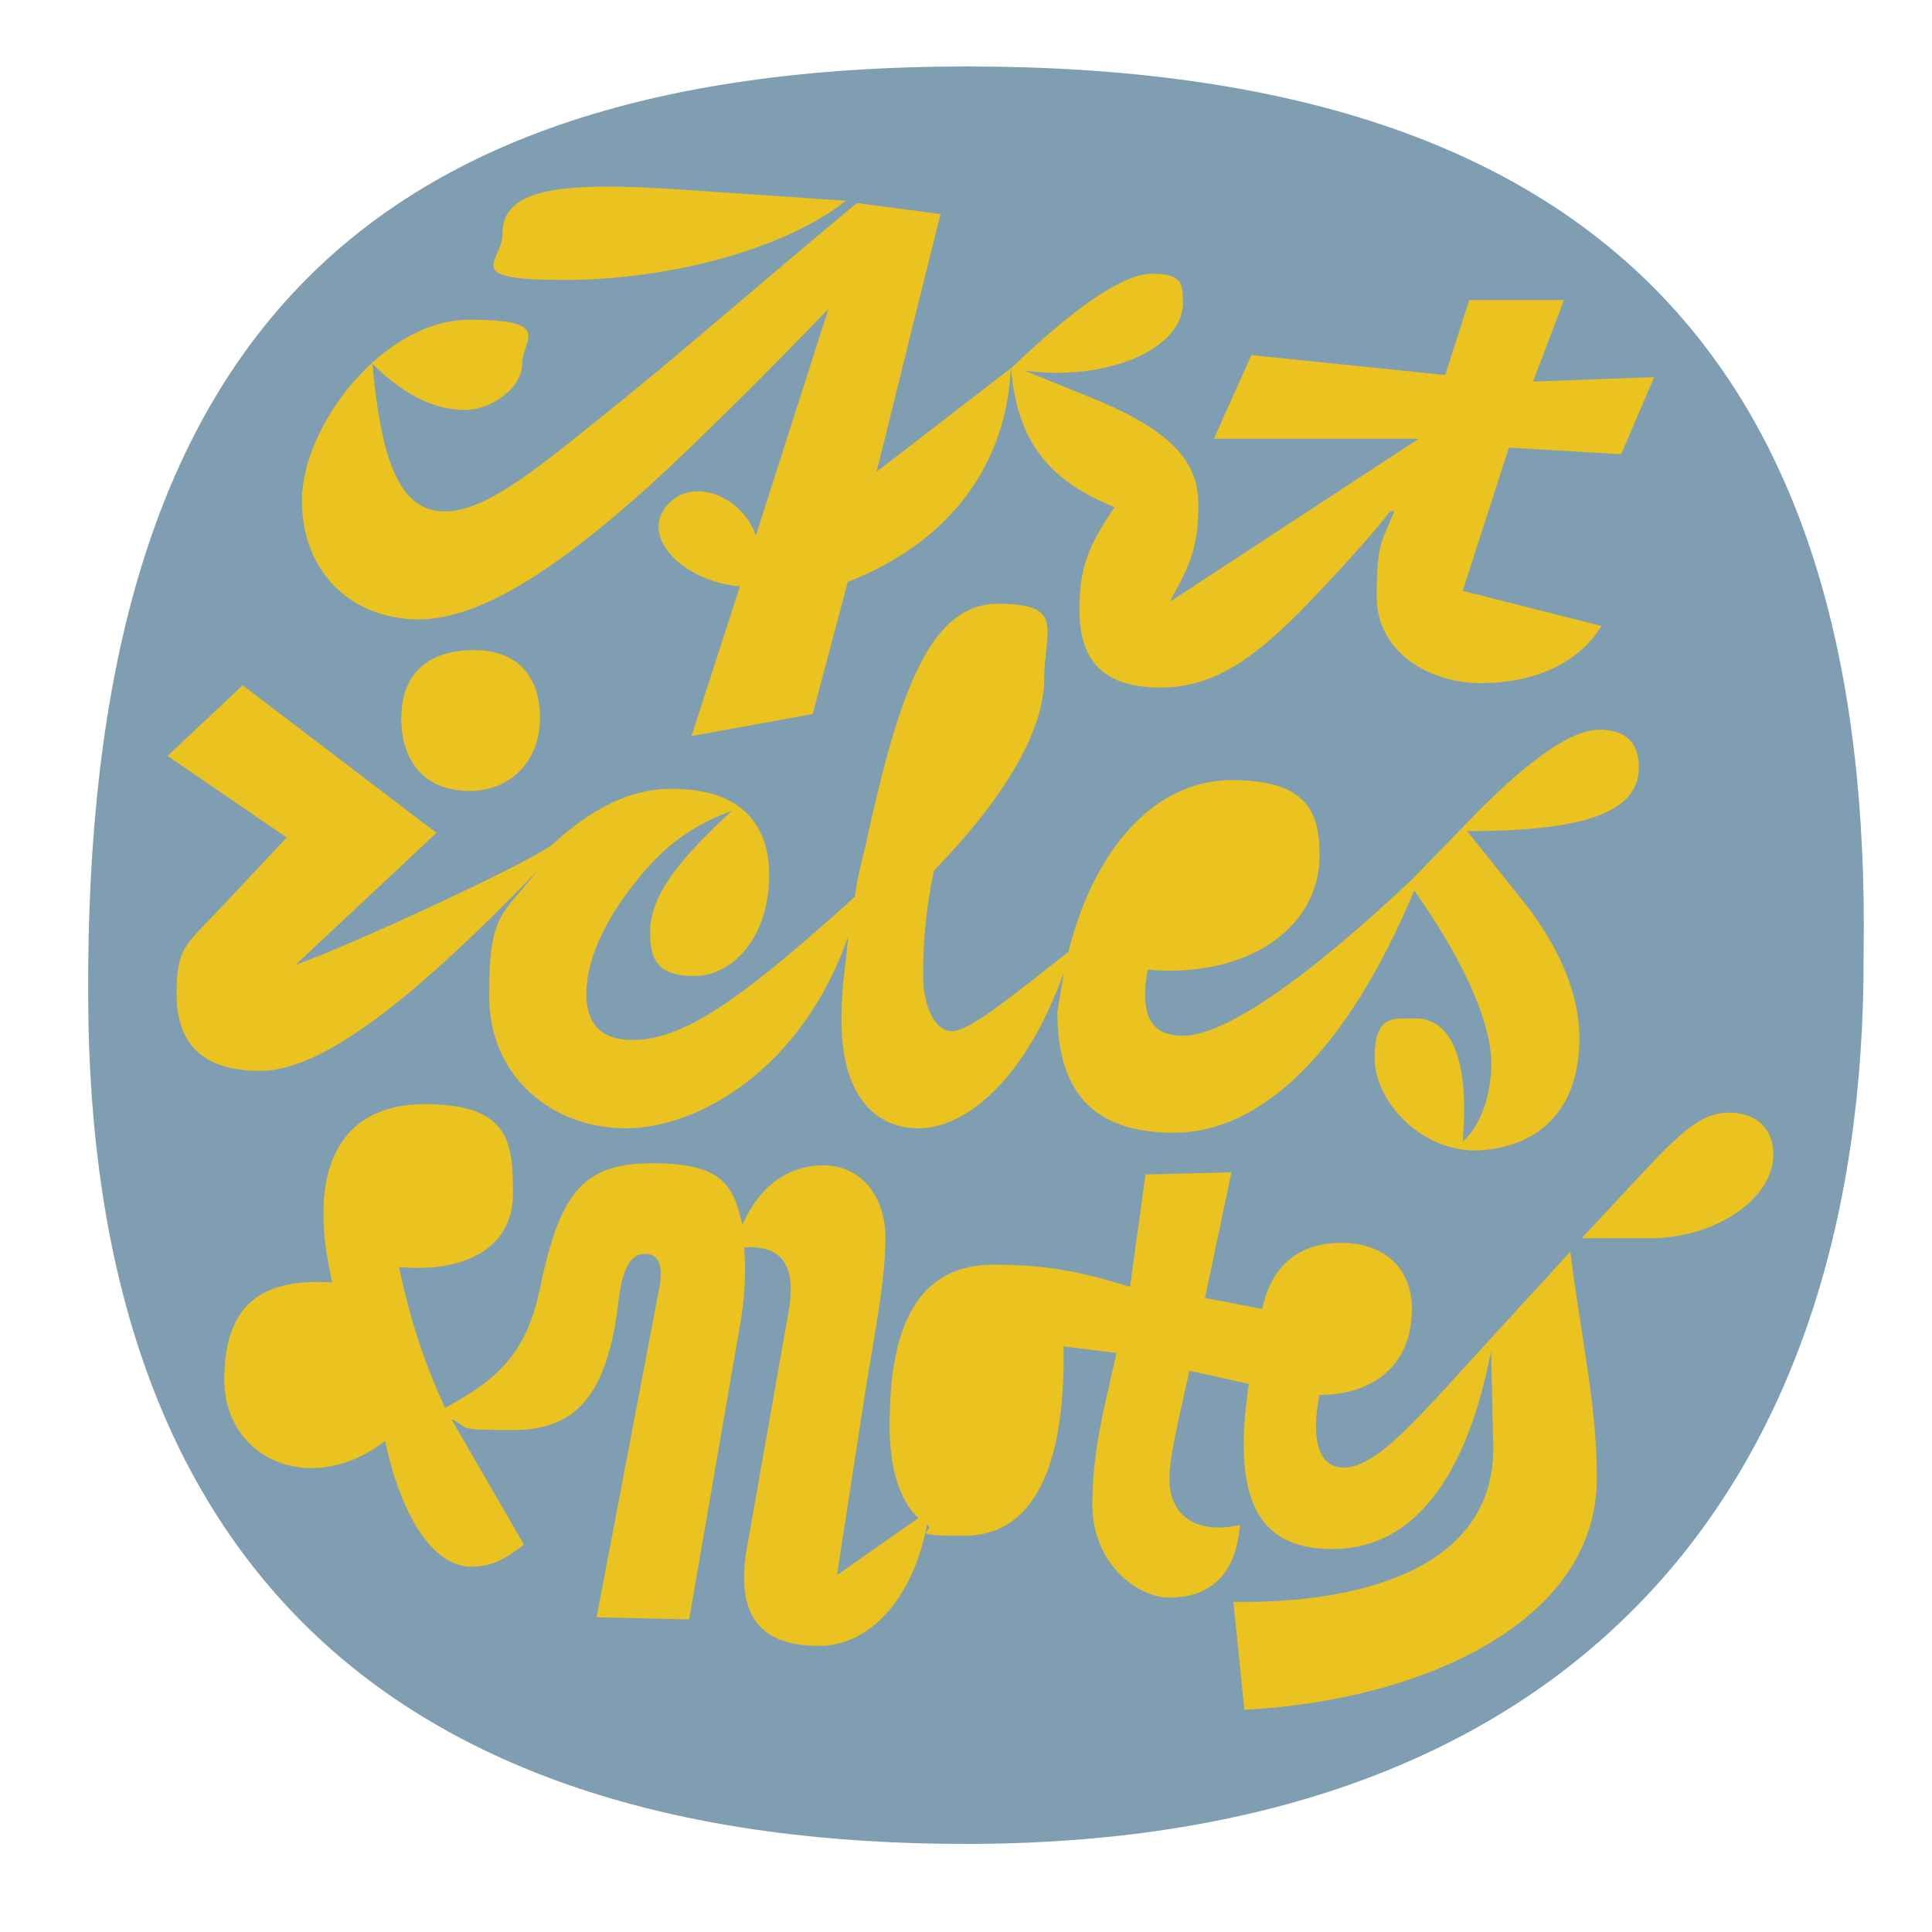
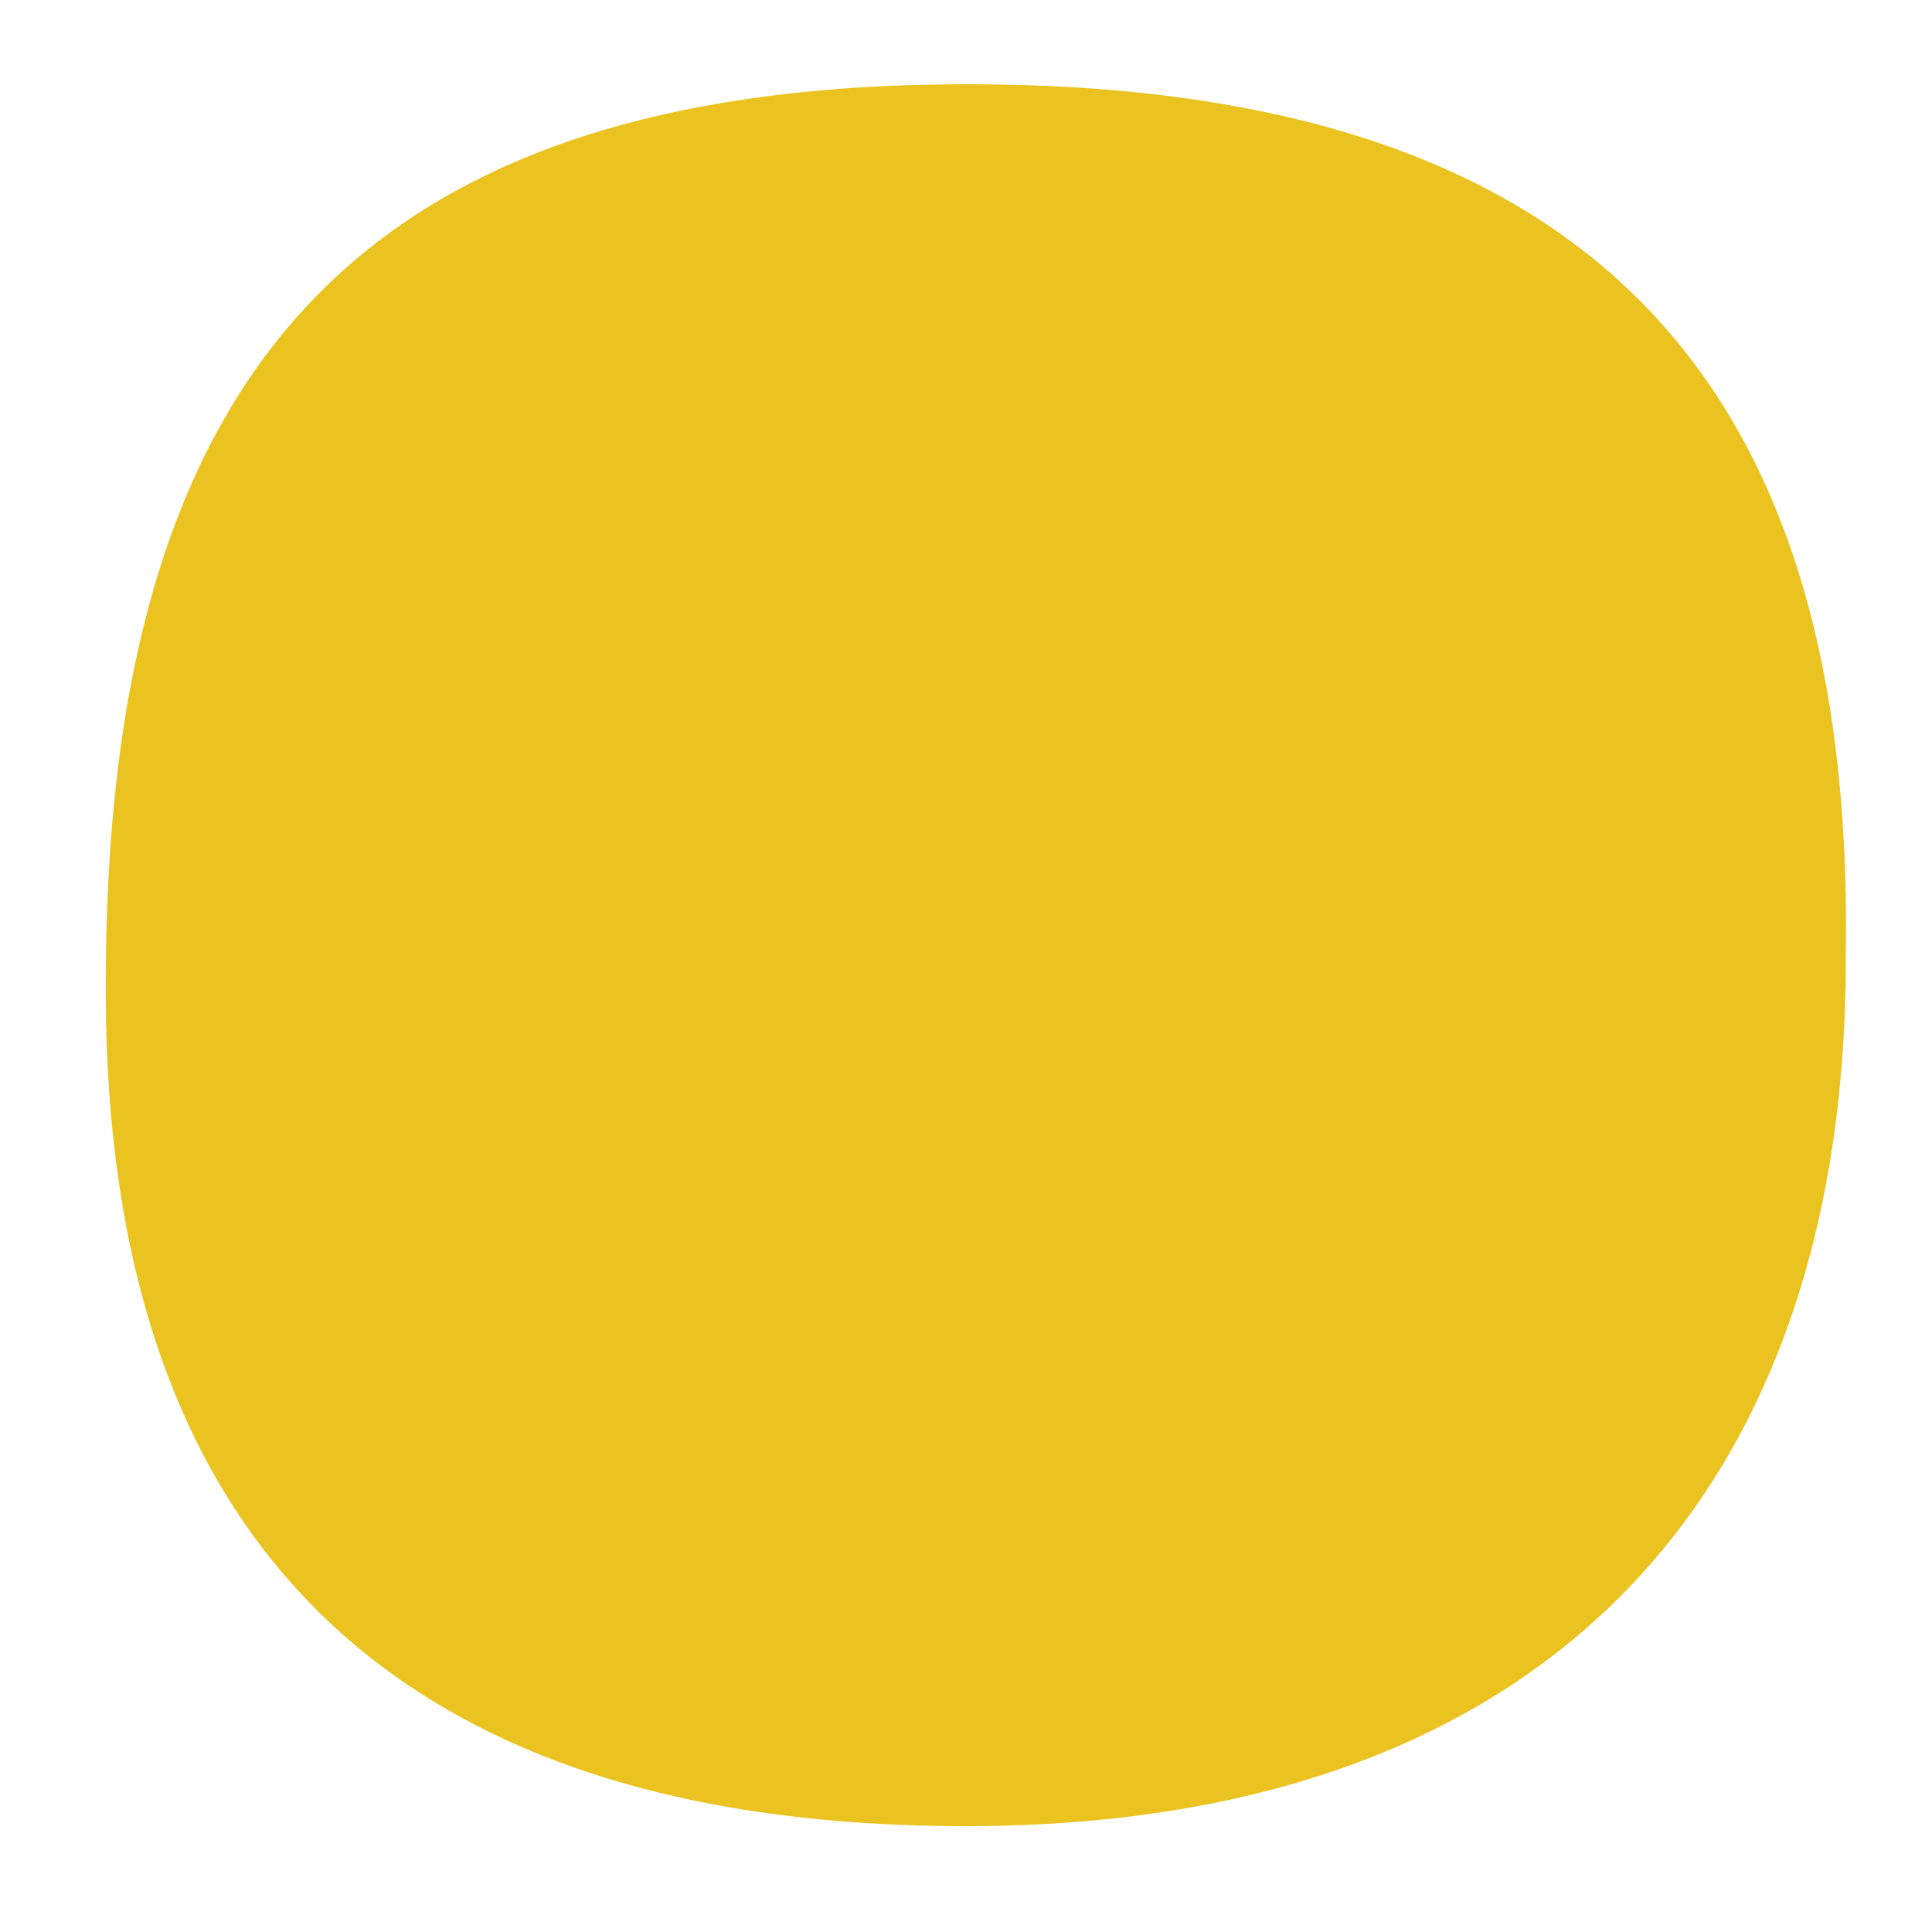
<svg xmlns="http://www.w3.org/2000/svg" id="Layer_1" version="1.1" viewBox="0 0 1000 1000">
  <defs>
    <style>
      .st0 {
        fill: #809eb2;
      }

      .st1 {
        fill: #eac321;
      }
    </style>
  </defs>
  <path class="st1" d="M54.9,529.6c5.6,271.5,153.1,416.7,448,415.6,302.8-1.1,453.6-177.6,452.5-451.4,4.5-296.1-131.8-450.2-454.7-450.2S49.3,200,54.9,529.6Z" />
-   <path class="st0" d="M245.3,336.5c22.8,0,34.2,13.7,34.2,35.3s-14.8,37.6-36.5,37.6-35.3-13.7-35.3-37.6,14.8-35.3,37.6-35.3ZM818.7,640.9l30.8-33.1c20.5-21.7,30.8-31.9,45.6-31.9s22.8,9.1,22.8,21.7c0,21.7-27.4,42.2-61.6,43.3h-37.6ZM45.8,530.3c5.7,277,156.2,425.2,457.1,424.1,308.9-1.1,462.8-181.3,461.7-460.6,4.6-302.1-134.5-459.4-464-459.4S40.1,194,45.8,530.3ZM206.5,655.7c5.7,27.4,13.7,51.3,23.9,73,27.4-14.8,42.2-28.5,49-61.6,10.3-49,21.7-65,58.1-65s42.2,11.4,46.7,31.9c9.1-20.5,23.9-30.8,42.2-30.8s31.9,14.8,31.9,37.6-6.8,55.9-10.3,78.7l-14.8,95.8,42.2-29.6c-10.3-9.1-16-28.5-14.8-54.7,1.1-53.6,20.5-76.4,53.6-76.4s51.3,5.7,70.7,11.4l8-58.1,44.5-1.1-13.7,65,29.6,5.7c4.6-21.7,18.2-34.2,41-34.2s36.5,13.7,36.5,34.2c0,29.6-20.5,44.5-47.9,44.5-4.6,23.9,0,37.6,12.5,37.6,18.2,0,39.9-27.4,79.8-70.7l37.6-41c6.8,52.4,13.7,79.8,13.7,117.4,0,75.2-92.3,115.1-182.4,119.7l-5.7-55.9c60.4,1.1,135.7-14.8,134.5-80.9l-1.1-49c-12.5,65-39.9,102.6-82.1,102.6s-51.3-30.8-43.3-85.5l-30.8-6.8c-4.6,21.7-10.3,43.3-10.3,55.9,0,21.7,17.1,28.5,36.5,23.9-2.3,29.6-19.4,37.6-36.5,37.6s-39.9-18.2-39.9-47.9,6.8-52.4,12.5-78.7l-27.4-3.4c1.1,67.3-18.2,98-51.3,98s-13.7-2.3-19.4-5.7c-6.8,36.5-28.5,62.7-55.9,62.7s-43.3-12.5-37.6-49l21.7-123.1c4.6-25.1-3.4-35.3-22.8-34.2,1.1,14.8,0,28.5-2.3,41l-26.2,151.6-47.9-1.1,31.9-167.6c3.4-14.8,0-20.5-6.8-20.5s-11.4,5.7-13.7,23.9c-5.7,50.2-22.8,67.3-54.7,67.3s-21.7-1.1-31.9-5.7l37.6,65c-10.3,8-17.1,11.4-27.4,11.4-18.2,0-35.3-22.8-44.5-65-38.8,29.6-83.2,9.1-83.2-31.9s21.7-52.4,55.9-50.2c-13.7-58.1,3.4-92.3,47.9-92.3s45.6,20.5,45.6,46.7-22.8,41-59.3,37.6ZM345.6,261.3c12.5-14.8,38.8-4.6,45.6,16l37.6-117.4c-27.4,28.5-66.1,67.3-93.5,92.3-44.5,39.9-85.5,68.4-118.6,68.4s-60.4-22.8-60.4-61.6,42.2-93.5,86.6-93.5,27.4,10.3,27.4,22.8-16,23.9-29.6,23.9-29.6-5.7-47.9-23.9c4.6,52.4,14.8,76.4,37.6,76.4s52.4-26.2,92.3-58.1c36.5-29.6,67.3-57,120.8-101.5l43.3,5.7-33.1,133.4,69.5-53.6c-2.3,50.2-31.9,90.1-84.4,110.6l-18.2,68.4-62.7,11.4,25.1-77.5c-28.5-2.3-52.4-25.1-37.6-42.2ZM437.9,103.9c-31.9,25.1-91.2,41-145.9,41s-31.9-9.1-31.9-23.9c0-22.8,27.4-27.4,93.5-22.8l84.4,5.7ZM86.8,391.2l38.8-36.5,100.3,76.4-73,68.4c34.2-12.5,124.3-54.7,133.4-62.7,27.4-25.1,47.9-28.5,61.6-28.5,38.8,0,50.2,21.7,50.2,44.5,0,33.1-19.4,52.4-38.8,52.4s-22.8-9.1-22.8-22.8c0-21.7,20.5-42.2,42.2-62.7-21.7,8-36.5,19.4-51.3,38.8-16,20.5-23.9,39.9-23.9,55.9s8,23.9,23.9,23.9c28.5,0,60.4-25.1,115.1-74.1,1.1-9.1,3.4-18.2,5.7-27.4,17.1-78.7,33.1-124.3,68.4-124.3s23.9,13.7,23.9,38.8-18.2,59.3-57,99.2c-4.6,20.5-5.7,39.9-5.7,54.7s5.7,28.5,14.8,28.5,28.5-16,60.4-41c13.7-54.7,45.6-88.9,84.4-88.9s45.6,16,45.6,38.8c0,38.8-38.8,63.8-88.9,59.3-5.7,29.6,6.8,34.2,18.2,34.2,20.5,0,60.4-26.2,118.6-80.9l34.2-35.3c28.5-28.5,49-42.2,62.7-42.2s20.5,6.8,20.5,19.4c0,23.9-29.6,33.1-88.9,33.1l31.9,39.9c16,21.7,26.2,44.5,26.2,67.3,0,37.6-21.7,57-53.6,58.1-29.6,0-52.4-26.2-52.4-47.9s9.1-20.5,19.4-20.5c21.7-1.1,29.6,23.9,26.2,63.8,10.3-9.1,14.8-26.2,14.8-39.9,0-20.5-12.5-51.3-39.9-90.1-35.3,84.4-79.8,125.4-124.3,125.4s-60.4-23.9-60.4-62.7l3.4-20.5c-19.4,54.7-50.2,80.9-75.2,80.9s-41-20.5-39.9-59.3c0-13.7,2.3-26.2,3.4-39.9-23.9,68.4-77.5,99.2-115.1,99.2s-70.7-26.2-70.7-68.4,5.7-41,25.1-65c-65,67.3-111.7,103.7-143.6,103.7s-43.3-16-43.3-39.9,4.6-25.1,21.7-43.3l35.3-37.6-61.6-42.2ZM719.5,264.7h2.3-2.3ZM719.5,264.7c-8,10.3-18.2,21.7-30.8,35.3-30.8,33.1-54.7,55.9-87.8,55.9s-42.2-17.1-42.2-41,6.8-35.3,18.2-52.4c-30.8-12.5-50.2-30.8-53.6-71.8,33.1-31.9,58.1-49,73-49s16,4.6,16,14.8c0,25.1-41,41-82.1,35.3l30.8,12.5c43.3,17.1,59.3,33.1,59.3,57s-5.7,33.1-14.8,50.2l128.8-84.4h-106l19.4-43.3,100.3,10.3,12.5-38.8h49l-16,42.2,62.7-2.3-17.1,39.9-58.1-3.4-23.9,74.1,71.8,18.2c-12.5,20.5-36.5,29.6-62.7,29.6s-53.6-16-53.6-44.5,2.3-27.4,9.1-44.5h-2.3Z" />
</svg>